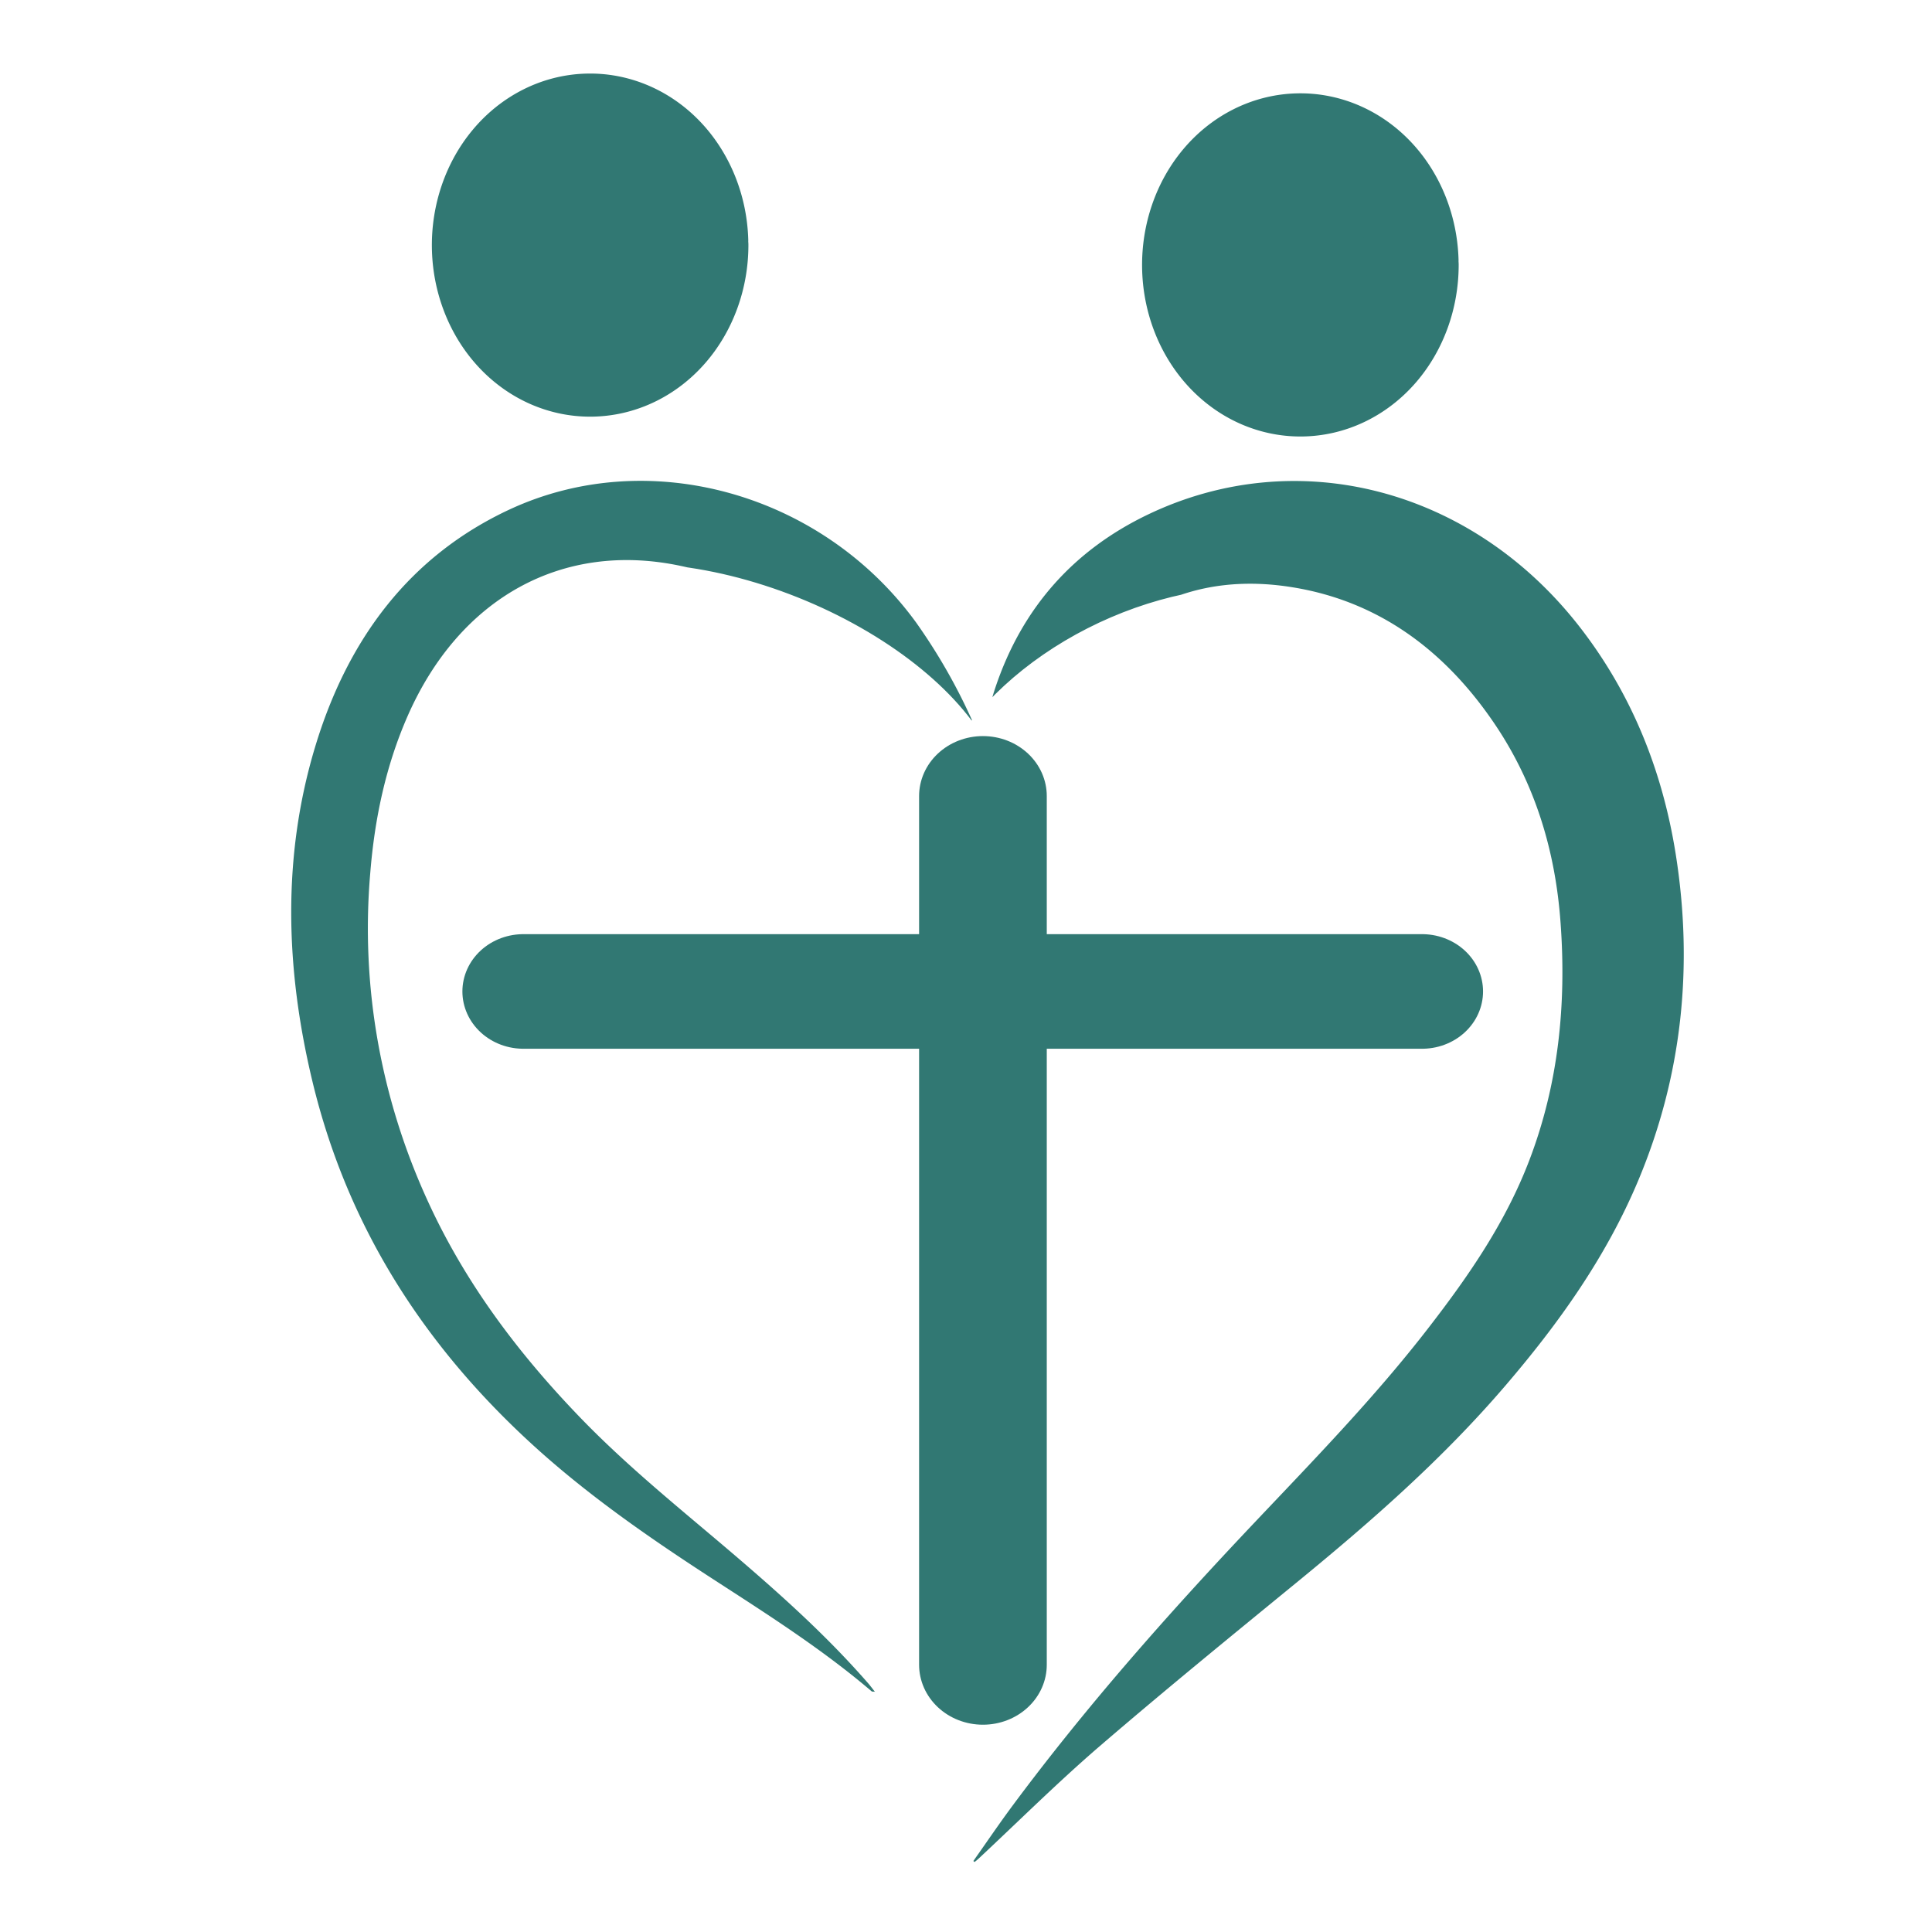
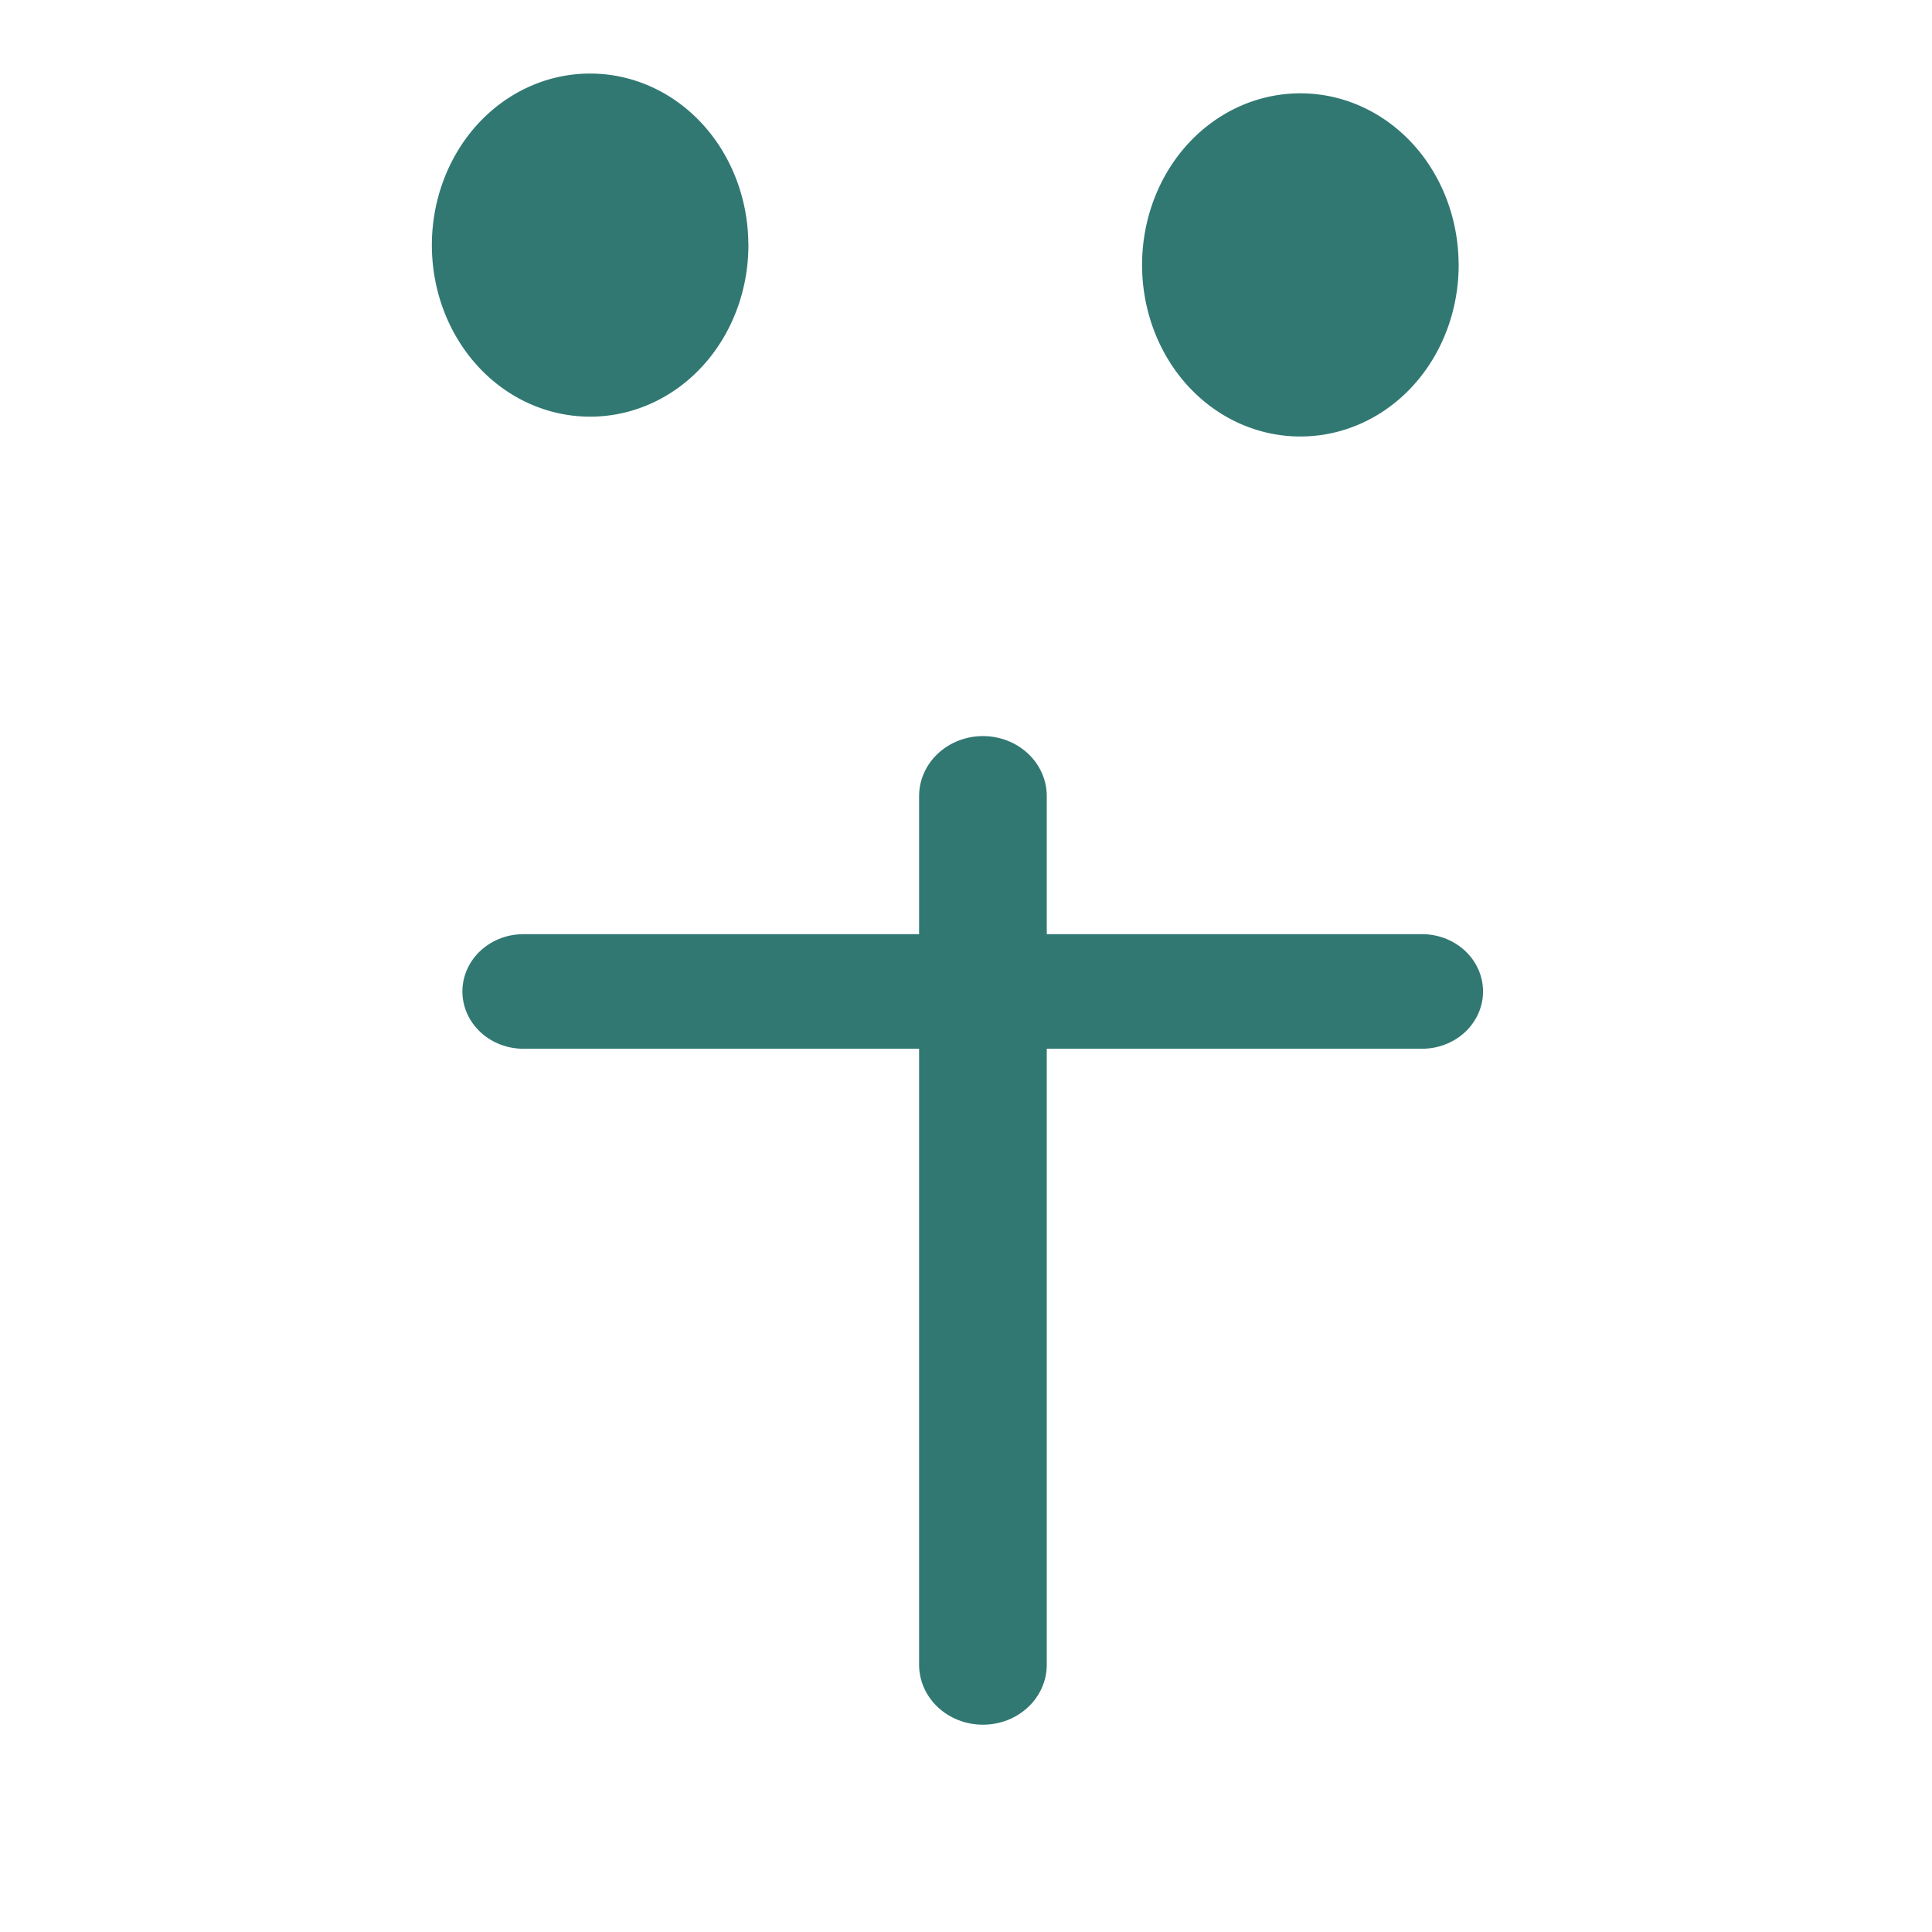
<svg xmlns="http://www.w3.org/2000/svg" data-bbox="6.001 2.364 28.615 35.841" viewBox="0 0 39.687 39.688" height="150" width="150" data-type="ugc">
  <g>
    <defs>
      <clipPath id="0adda8d5-92cb-4771-9ceb-4b2b625b2cd9" clipPathUnits="userSpaceOnUse">
-         <path d="M47.111 79.146v28.508h27.084V79.146Zm8.674 4.118a4.384 2.398 24.32 0 1 4.09 1.316 4.384 2.398 24.32 0 1 1.42 1.352 2.914 4.254 62.118 0 1 2.61-1.915 2.914 4.254 62.118 0 1 4.592 1.386 2.914 4.254 62.118 0 1-3.22 4.38 2.914 4.254 62.118 0 1-3.184.175.697 2.47 0 0 1-.576 1.118.697 2.47 0 0 1-.697-2.144 2.914 4.254 62.118 0 1-.1-.206 4.384 2.398 24.32 0 1-5.265-1.156 4.384 2.398 24.32 0 1-1.23-3.882 4.384 2.398 24.32 0 1 1.56-.424" fill="#000000" />
-       </clipPath>
+         </clipPath>
    </defs>
-     <path clip-path="url(#0adda8d5-92cb-4771-9ceb-4b2b625b2cd9)" d="M61.322 105.31c.207-.312.409-.629.622-.935 1.184-1.698 2.49-3.267 3.842-4.789.967-1.088 1.95-2.16 2.818-3.359.628-.866 1.213-1.767 1.591-2.82.466-1.296.595-2.65.5-4.037-.083-1.238-.414-2.378-1.055-3.385-.802-1.261-1.863-2.081-3.216-2.316-1.534-.268-2.782.343-3.704 1.775-.376.584-.52 1.283-.608 1.994-.092.75-.069 1.5-.013 2.25.007.095.009.191-.006.29q-.108-.39-.219-.778c-.375-1.295-.91-2.488-1.706-3.513-.948-1.22-2.097-2.06-3.51-2.381-1.89-.43-3.538.537-4.368 2.555-.346.842-.524 1.734-.594 2.659a11.7 11.7 0 0 0 .922 5.586c.6 1.394 1.445 2.581 2.417 3.656.811.897 1.72 1.657 2.598 2.462.705.646 1.394 1.313 2.013 2.07.033.04.063.085.105.14-.028-.004-.044 0-.052-.007-.767-.696-1.605-1.268-2.441-1.844-.998-.687-1.98-1.4-2.877-2.255-1.756-1.678-3.04-3.724-3.614-6.29-.421-1.881-.482-3.78.047-5.652.523-1.851 1.521-3.254 3.103-4.039 2.232-1.106 4.996-.274 6.494 1.923a10 10 0 0 1 1.037 2.026c.075-.311.13-.621.223-.916.436-1.391 1.277-2.357 2.441-2.95 2.372-1.207 5.14-.449 6.86 1.873.835 1.129 1.342 2.44 1.56 3.893.286 1.915.102 3.775-.596 5.548-.516 1.31-1.276 2.438-2.122 3.489-.997 1.239-2.132 2.298-3.298 3.315-1.067.93-2.136 1.857-3.183 2.816-.665.61-1.293 1.275-1.937 1.915l-.054.048z" fill="#317873" transform="matrix(1.287 0 0 1.209 -58.927 -89.09)" />
    <path d="M61.475 87.215v14.76" fill="#000000" stroke="#317873" stroke-width="2.038" stroke-linecap="round" transform="matrix(1.287 0 0 1.209 -58.927 -89.09)" />
    <path d="M68.484 90.535H54.14" fill="#000000" stroke="#317873" stroke-width="1.947" stroke-linecap="round" transform="matrix(1.287 0 0 1.209 -58.927 -89.09)" />
    <path d="M68.336 78.19a1.793 2.183 0 0 1-1.778 2.183 1.793 2.183 0 0 1-1.81-2.144 1.793 2.183 0 0 1 1.746-2.221 1.793 2.183 0 0 1 1.84 2.104" fill="#317873" stroke="#317873" stroke-width="1.465" stroke-linecap="round" transform="matrix(1.287 0 0 1.209 -58.927 -89.09)" />
    <path d="M56.999 77.853a1.793 2.183 0 0 1-1.778 2.183 1.793 2.183 0 0 1-1.809-2.144 1.793 2.183 0 0 1 1.745-2.22 1.793 2.183 0 0 1 1.84 2.103" fill="#317873" stroke="#317873" stroke-width="1.465" stroke-linecap="round" transform="matrix(1.287 0 0 1.209 -58.927 -89.09)" />
  </g>
</svg>